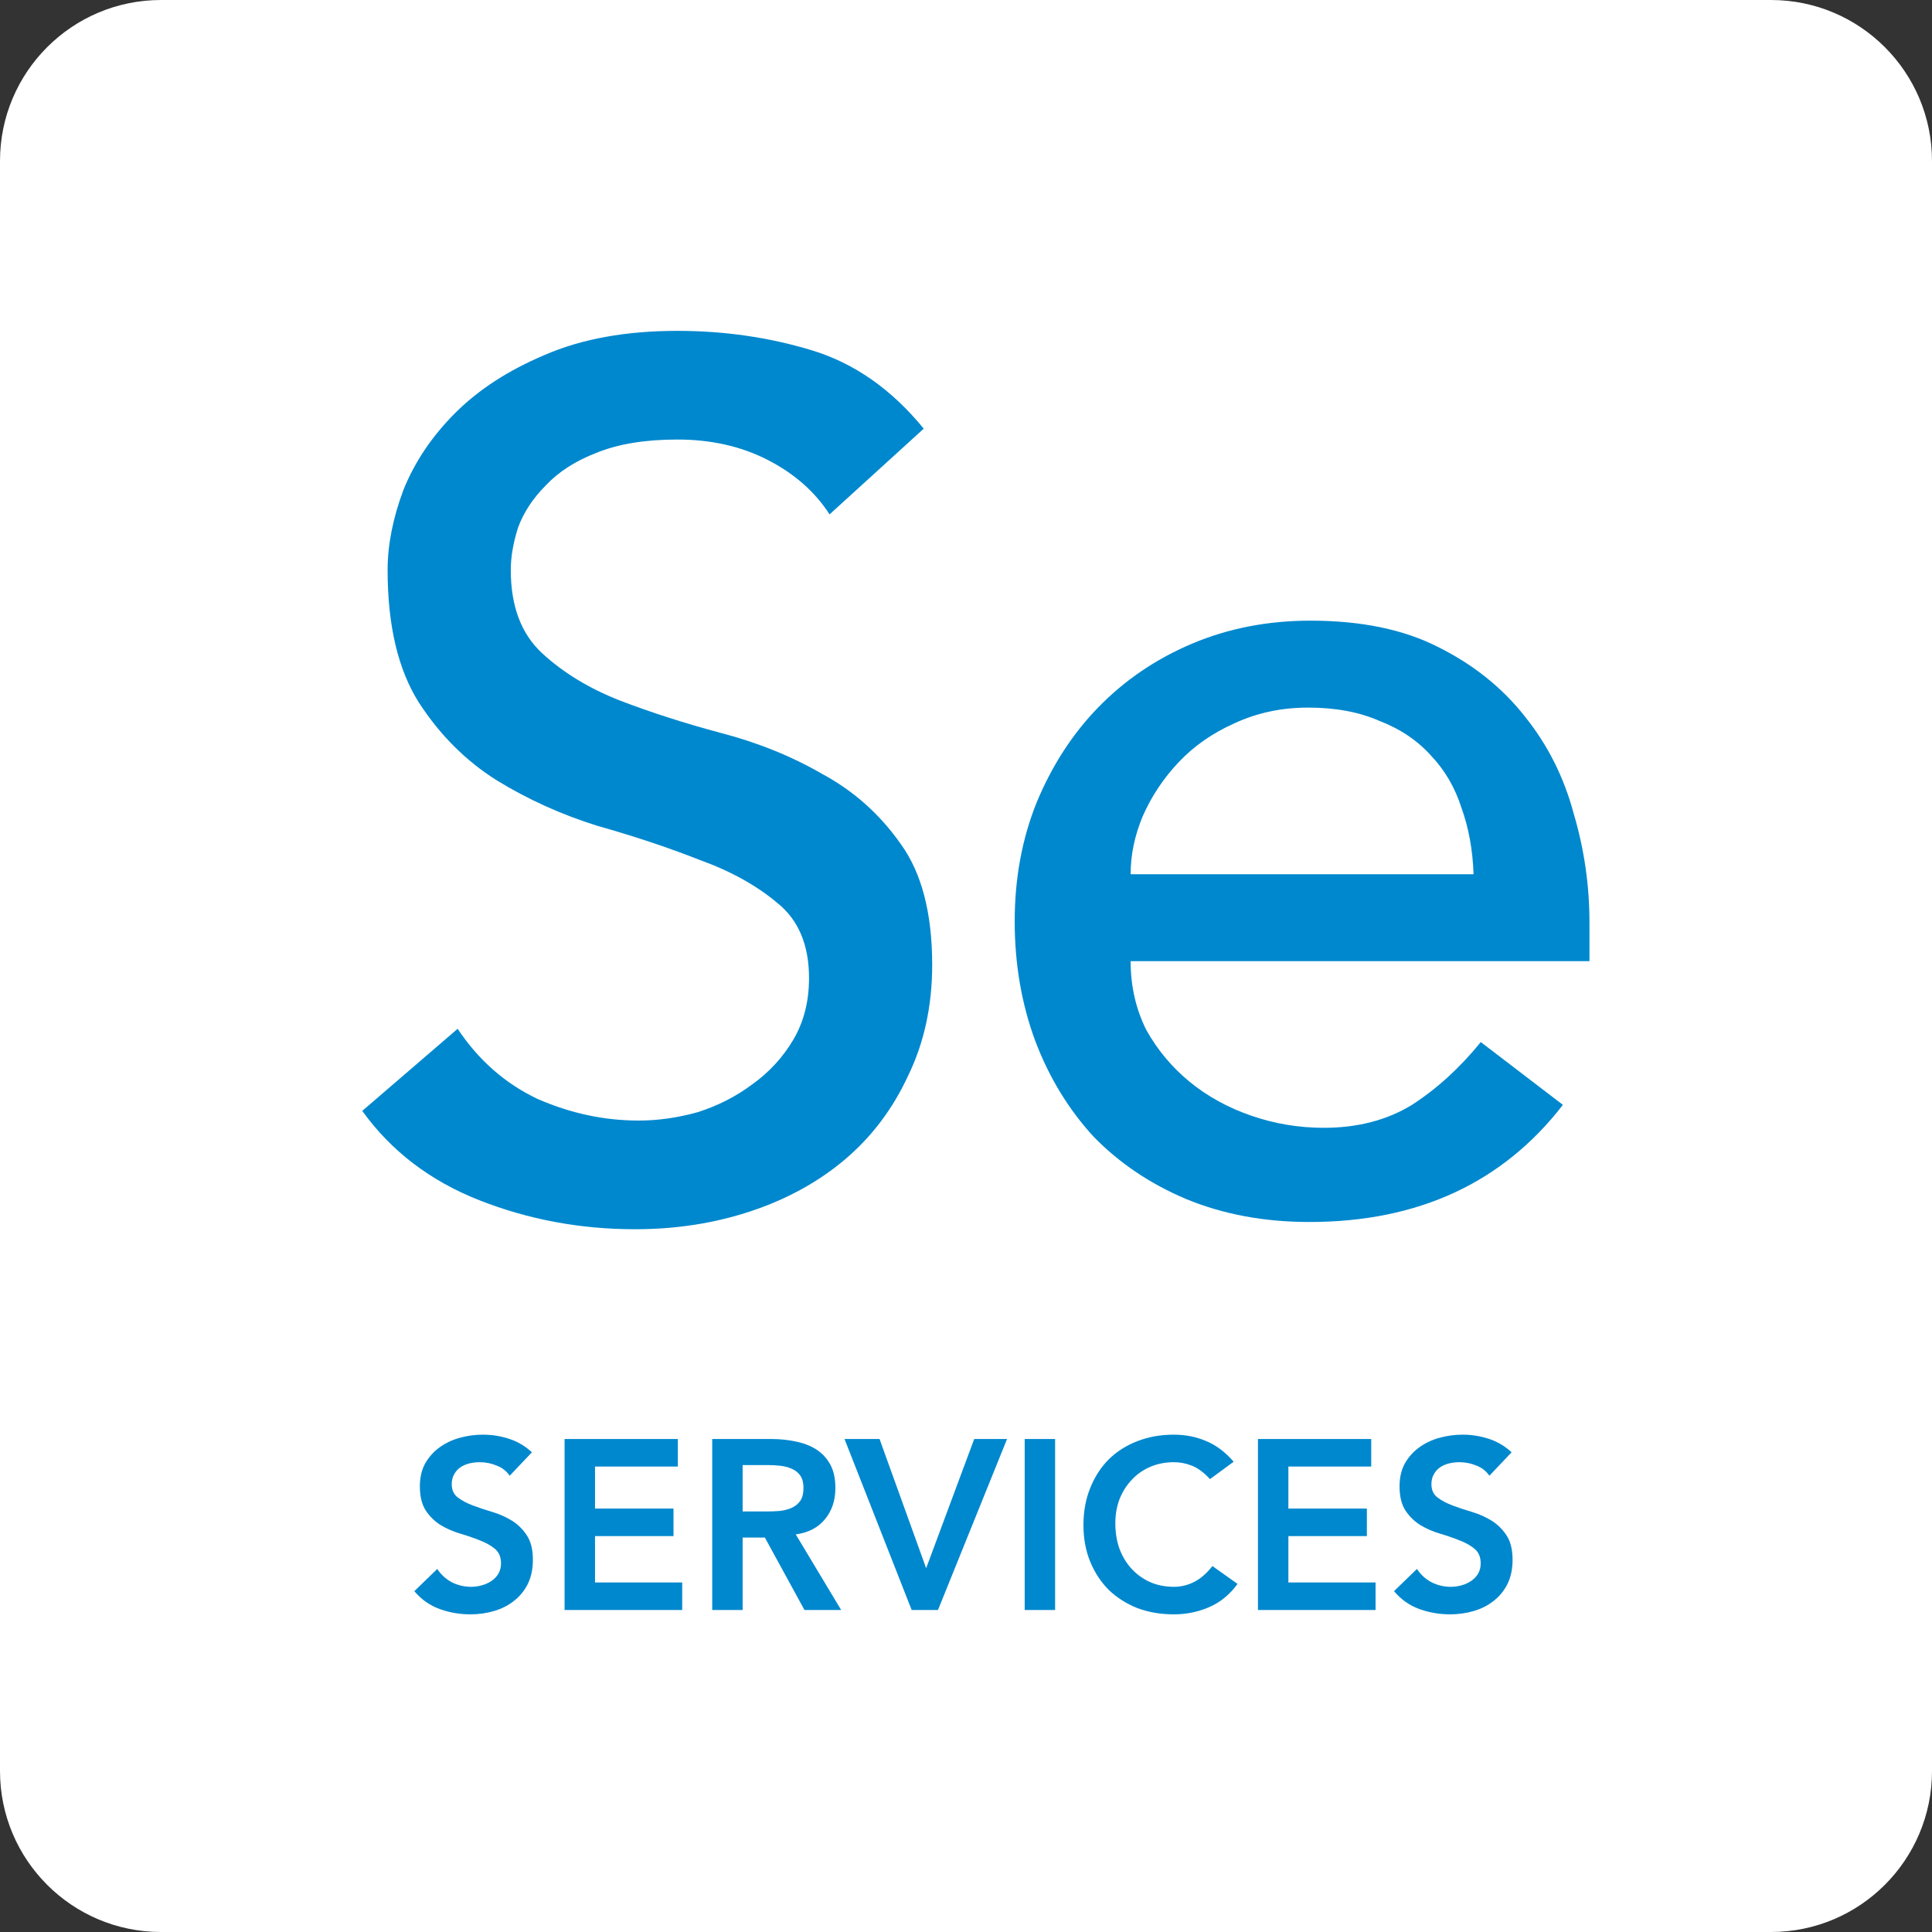
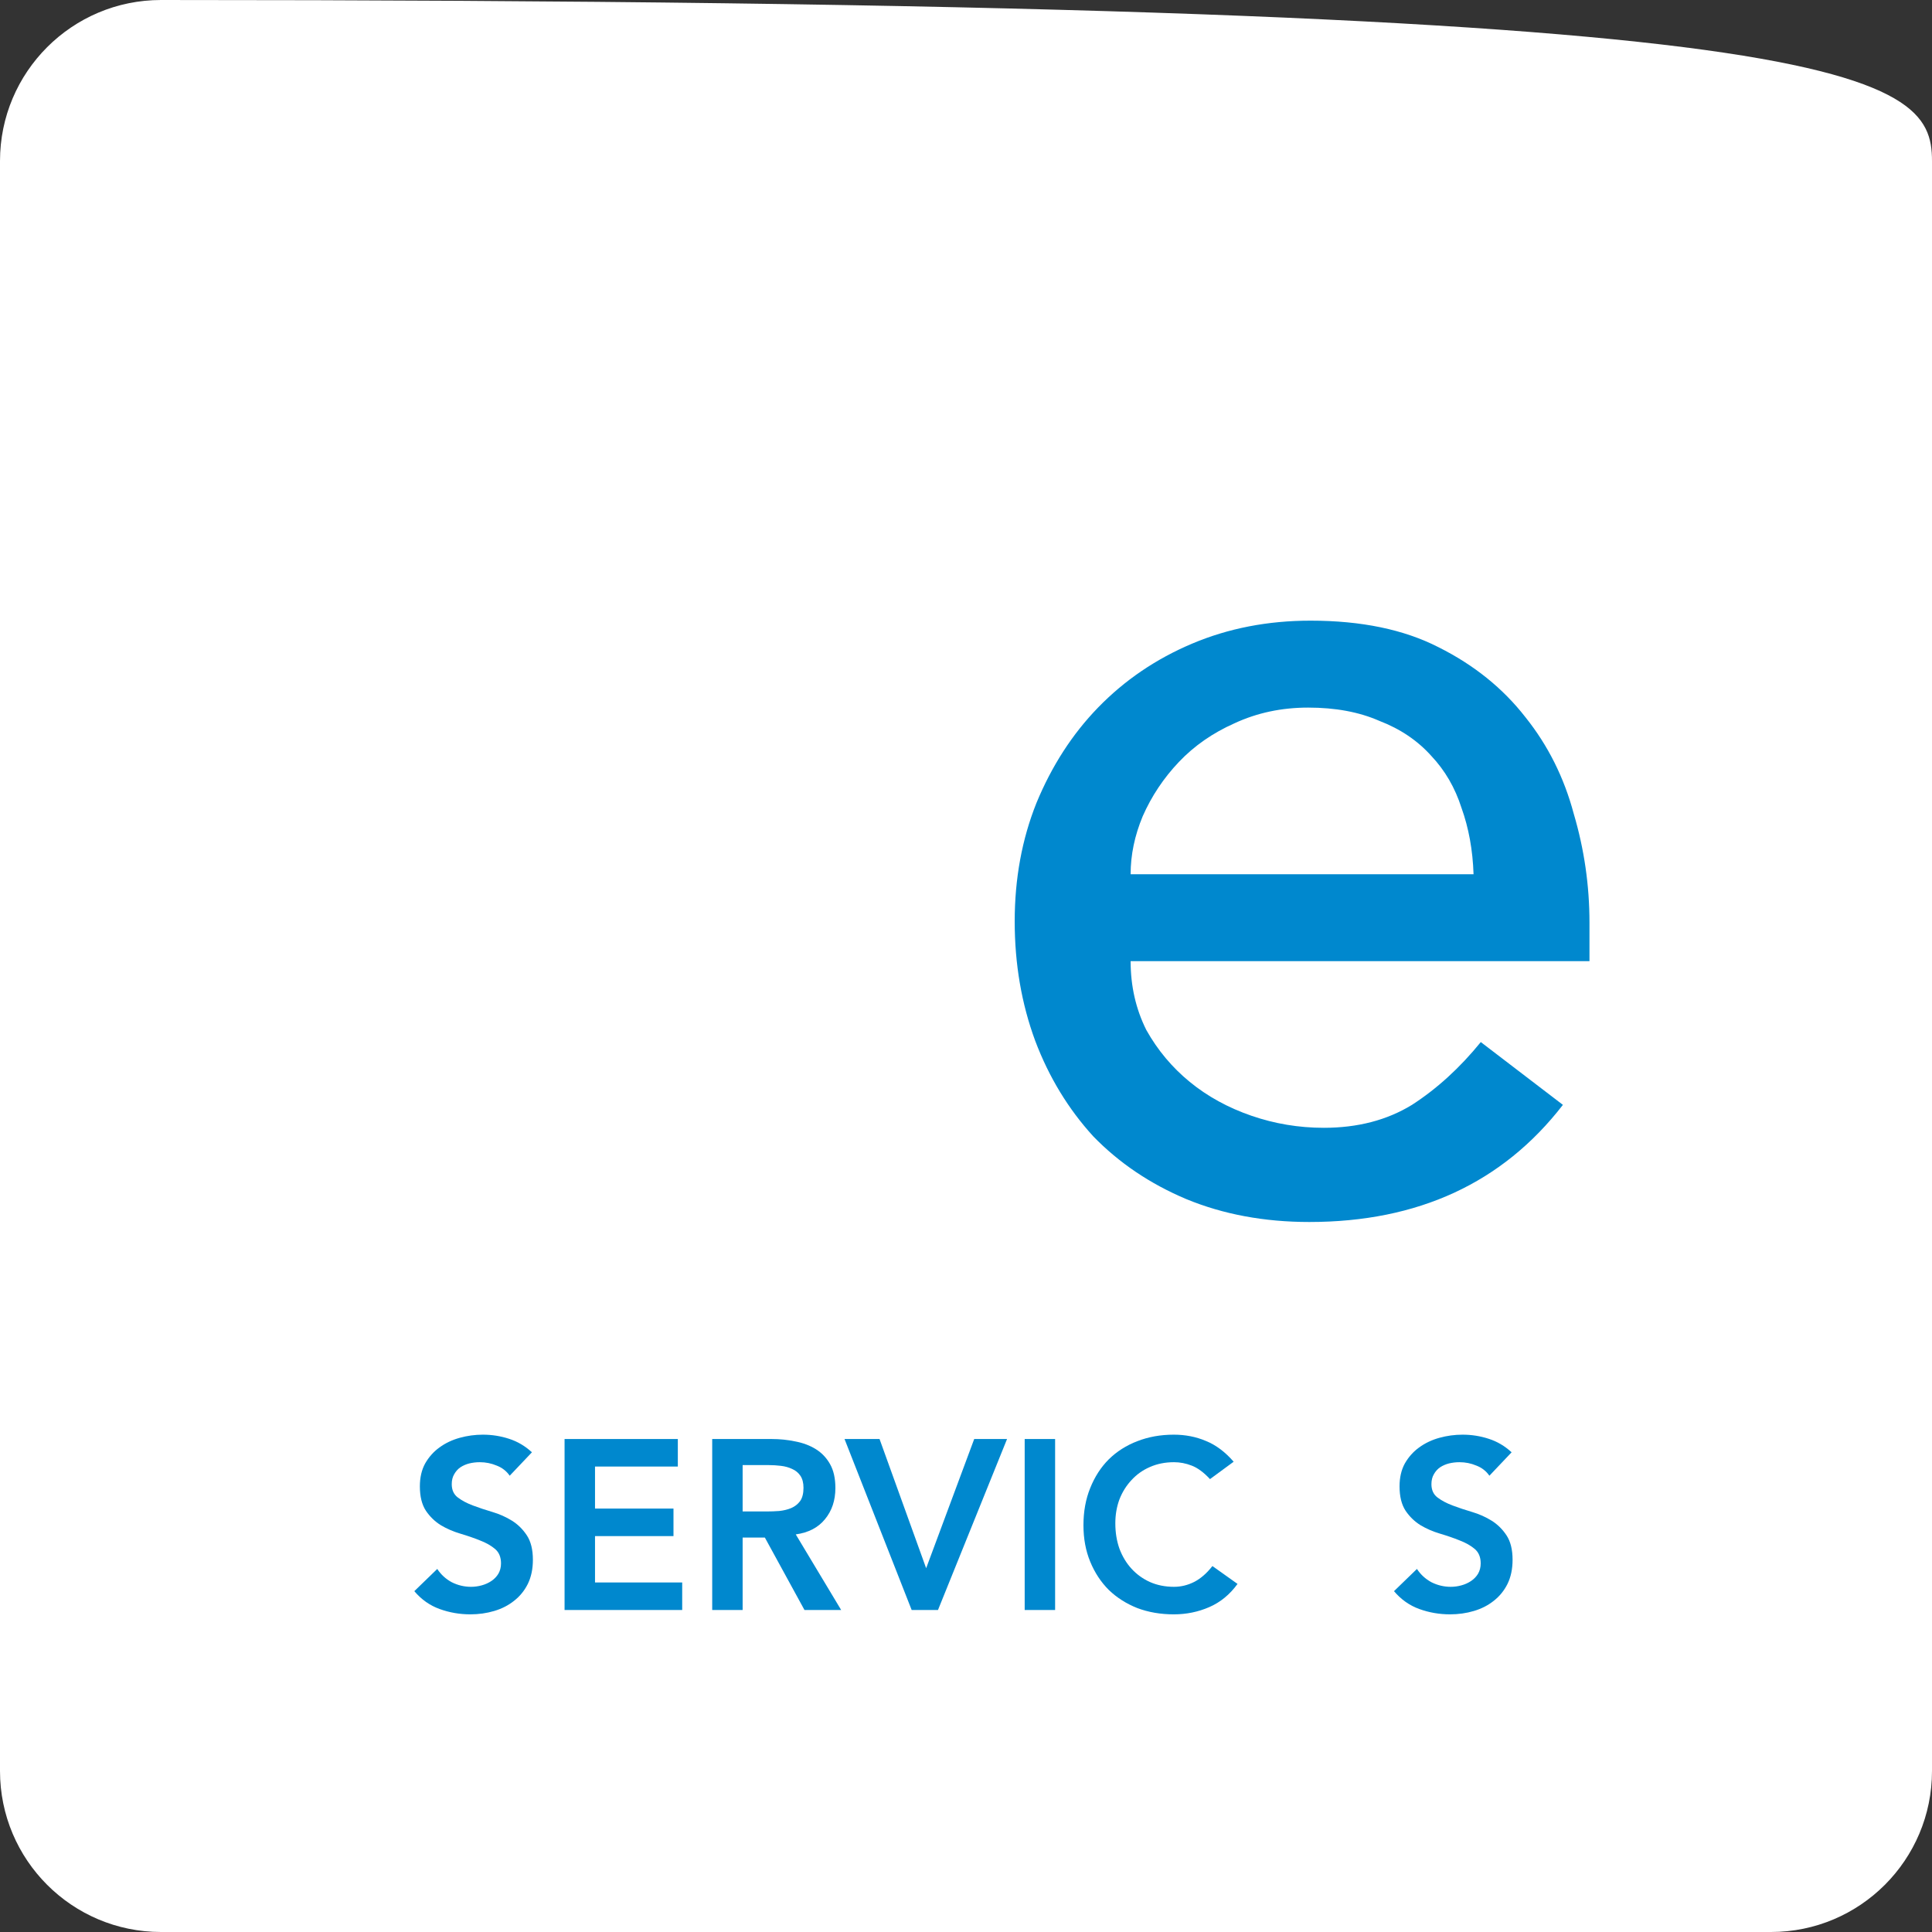
<svg xmlns="http://www.w3.org/2000/svg" width="96" height="96" viewBox="0 0 96 96" fill="none">
  <rect x="0" y="0" width="96" height="96" fill="#333333" stroke="none" />
-   <path d="M0 8C0 3.582 3.582 0 8 0H88C92.418 0 96 3.582 96 8V88C96 92.418 92.418 96 88 96H8C3.582 96 0 92.418 0 88V8Z" fill="white" />
-   <path d="M22.74 51.12C23.78 52.68 25.1 53.84 26.7 54.6C28.34 55.32 30.02 55.68 31.74 55.68C32.7 55.68 33.68 55.54 34.68 55.26C35.68 54.94 36.58 54.48 37.38 53.88C38.22 53.28 38.9 52.54 39.42 51.66C39.94 50.78 40.2 49.76 40.2 48.6C40.2 46.96 39.68 45.72 38.64 44.88C37.6 44 36.3 43.28 34.74 42.72C33.22 42.12 31.54 41.56 29.7 41.04C27.9 40.48 26.22 39.72 24.66 38.76C23.14 37.8 21.86 36.52 20.82 34.92C19.78 33.28 19.26 31.08 19.26 28.32C19.26 27.08 19.52 25.76 20.04 24.36C20.6 22.96 21.46 21.68 22.62 20.52C23.78 19.36 25.26 18.4 27.06 17.64C28.9 16.84 31.1 16.44 33.66 16.44C35.98 16.44 38.2 16.76 40.32 17.4C42.44 18.04 44.3 19.34 45.9 21.3L41.22 25.56C40.5 24.44 39.48 23.54 38.16 22.86C36.84 22.18 35.34 21.84 33.66 21.84C32.06 21.84 30.72 22.06 29.64 22.5C28.6 22.9 27.76 23.44 27.12 24.12C26.48 24.76 26.02 25.46 25.74 26.22C25.5 26.98 25.38 27.68 25.38 28.32C25.38 30.12 25.9 31.5 26.94 32.46C27.98 33.42 29.26 34.2 30.78 34.8C32.34 35.4 34.02 35.94 35.82 36.42C37.66 36.9 39.34 37.58 40.86 38.46C42.42 39.3 43.72 40.46 44.76 41.94C45.8 43.38 46.32 45.38 46.32 47.94C46.32 49.98 45.92 51.82 45.12 53.46C44.36 55.1 43.32 56.48 42 57.6C40.68 58.72 39.12 59.58 37.32 60.18C35.52 60.78 33.6 61.08 31.56 61.08C28.84 61.08 26.26 60.6 23.82 59.64C21.38 58.68 19.44 57.2 18 55.2L22.74 51.12Z" fill="#0088CE" />
+   <path d="M0 8C0 3.582 3.582 0 8 0C92.418 0 96 3.582 96 8V88C96 92.418 92.418 96 88 96H8C3.582 96 0 92.418 0 88V8Z" fill="white" />
  <path d="M56.18 47.76C56.18 49 56.44 50.14 56.96 51.18C57.52 52.18 58.24 53.04 59.12 53.76C60 54.48 61.02 55.04 62.18 55.44C63.34 55.84 64.54 56.04 65.78 56.04C67.46 56.04 68.92 55.66 70.16 54.9C71.4 54.1 72.54 53.06 73.58 51.78L77.66 54.9C74.66 58.78 70.46 60.72 65.06 60.72C62.82 60.72 60.78 60.34 58.94 59.58C57.14 58.82 55.6 57.78 54.32 56.46C53.08 55.1 52.12 53.52 51.44 51.72C50.76 49.88 50.42 47.9 50.42 45.78C50.42 43.66 50.78 41.7 51.5 39.9C52.26 38.06 53.28 36.48 54.56 35.16C55.88 33.8 57.44 32.74 59.24 31.98C61.04 31.22 63 30.84 65.12 30.84C67.64 30.84 69.76 31.28 71.48 32.16C73.24 33.04 74.68 34.2 75.8 35.64C76.92 37.04 77.72 38.64 78.2 40.44C78.72 42.2 78.98 44 78.98 45.84V47.76H56.18ZM73.22 43.44C73.18 42.24 72.98 41.14 72.62 40.14C72.3 39.14 71.8 38.28 71.12 37.56C70.44 36.8 69.58 36.22 68.54 35.82C67.54 35.38 66.36 35.16 65 35.16C63.68 35.16 62.46 35.42 61.34 35.94C60.26 36.42 59.34 37.06 58.58 37.86C57.82 38.66 57.22 39.56 56.78 40.56C56.38 41.52 56.18 42.48 56.18 43.44H73.22Z" fill="#0088CE" />
  <path d="M25.327 73.328C25.167 73.096 24.951 72.928 24.679 72.824C24.415 72.712 24.135 72.656 23.839 72.656C23.663 72.656 23.491 72.676 23.323 72.716C23.163 72.756 23.015 72.82 22.879 72.908C22.751 72.996 22.647 73.112 22.567 73.256C22.487 73.392 22.447 73.556 22.447 73.748C22.447 74.036 22.547 74.256 22.747 74.408C22.947 74.56 23.195 74.692 23.491 74.804C23.787 74.916 24.111 75.024 24.463 75.128C24.815 75.232 25.139 75.376 25.435 75.56C25.731 75.744 25.979 75.988 26.179 76.292C26.379 76.596 26.479 77 26.479 77.504C26.479 77.96 26.395 78.36 26.227 78.704C26.059 79.04 25.831 79.32 25.543 79.544C25.263 79.768 24.935 79.936 24.559 80.048C24.183 80.16 23.787 80.216 23.371 80.216C22.843 80.216 22.335 80.128 21.847 79.952C21.359 79.776 20.939 79.48 20.587 79.064L21.727 77.96C21.911 78.24 22.151 78.46 22.447 78.62C22.751 78.772 23.071 78.848 23.407 78.848C23.583 78.848 23.759 78.824 23.935 78.776C24.111 78.728 24.271 78.656 24.415 78.56C24.559 78.464 24.675 78.344 24.763 78.2C24.851 78.048 24.895 77.876 24.895 77.684C24.895 77.372 24.795 77.132 24.595 76.964C24.395 76.796 24.147 76.656 23.851 76.544C23.555 76.424 23.231 76.312 22.879 76.208C22.527 76.104 22.203 75.964 21.907 75.788C21.611 75.604 21.363 75.364 21.163 75.068C20.963 74.764 20.863 74.36 20.863 73.856C20.863 73.416 20.951 73.036 21.127 72.716C21.311 72.396 21.547 72.132 21.835 71.924C22.131 71.708 22.467 71.548 22.843 71.444C23.219 71.34 23.603 71.288 23.995 71.288C24.443 71.288 24.875 71.356 25.291 71.492C25.715 71.628 26.095 71.852 26.431 72.164L25.327 73.328Z" fill="#0088CE" />
  <path d="M28.053 71.504H33.681V72.872H29.566V74.96H33.465V76.328H29.566V78.632H33.898V80H28.053V71.504Z" fill="#0088CE" />
  <path d="M35.389 71.504H38.342C38.749 71.504 39.142 71.544 39.517 71.624C39.901 71.696 40.242 71.824 40.538 72.008C40.834 72.192 41.069 72.44 41.245 72.752C41.422 73.064 41.51 73.46 41.51 73.94C41.51 74.556 41.337 75.072 40.993 75.488C40.657 75.904 40.173 76.156 39.541 76.244L41.797 80H39.974L38.005 76.4H36.901V80H35.389V71.504ZM38.078 75.104C38.294 75.104 38.51 75.096 38.725 75.08C38.941 75.056 39.138 75.008 39.313 74.936C39.498 74.856 39.645 74.74 39.758 74.588C39.87 74.428 39.925 74.208 39.925 73.928C39.925 73.68 39.873 73.48 39.77 73.328C39.666 73.176 39.529 73.064 39.361 72.992C39.194 72.912 39.005 72.86 38.797 72.836C38.597 72.812 38.401 72.8 38.209 72.8H36.901V75.104H38.078Z" fill="#0088CE" />
  <path d="M41.964 71.504H43.704L46.02 77.924L48.408 71.504H50.04L46.608 80H45.3L41.964 71.504Z" fill="#0088CE" />
  <path d="M50.916 71.504H52.428V80H50.916V71.504Z" fill="#0088CE" />
  <path d="M60.124 73.496C59.812 73.16 59.508 72.936 59.212 72.824C58.924 72.712 58.632 72.656 58.336 72.656C57.896 72.656 57.496 72.736 57.136 72.896C56.784 73.048 56.48 73.264 56.224 73.544C55.968 73.816 55.768 74.136 55.624 74.504C55.488 74.872 55.42 75.268 55.42 75.692C55.42 76.148 55.488 76.568 55.624 76.952C55.768 77.336 55.968 77.668 56.224 77.948C56.48 78.228 56.784 78.448 57.136 78.608C57.496 78.768 57.896 78.848 58.336 78.848C58.68 78.848 59.012 78.768 59.332 78.608C59.66 78.44 59.964 78.176 60.244 77.816L61.492 78.704C61.108 79.232 60.64 79.616 60.088 79.856C59.536 80.096 58.948 80.216 58.324 80.216C57.668 80.216 57.064 80.112 56.512 79.904C55.968 79.688 55.496 79.388 55.096 79.004C54.704 78.612 54.396 78.144 54.172 77.6C53.948 77.056 53.836 76.452 53.836 75.788C53.836 75.108 53.948 74.492 54.172 73.94C54.396 73.38 54.704 72.904 55.096 72.512C55.496 72.12 55.968 71.82 56.512 71.612C57.064 71.396 57.668 71.288 58.324 71.288C58.9 71.288 59.432 71.392 59.92 71.6C60.416 71.8 60.876 72.144 61.3 72.632L60.124 73.496Z" fill="#0088CE" />
-   <path d="M62.507 71.504H68.135V72.872H64.019V74.96H67.919V76.328H64.019V78.632H68.351V80H62.507V71.504Z" fill="#0088CE" />
  <path d="M74.007 73.328C73.847 73.096 73.631 72.928 73.359 72.824C73.095 72.712 72.815 72.656 72.519 72.656C72.343 72.656 72.171 72.676 72.003 72.716C71.843 72.756 71.695 72.82 71.559 72.908C71.431 72.996 71.327 73.112 71.247 73.256C71.167 73.392 71.127 73.556 71.127 73.748C71.127 74.036 71.227 74.256 71.427 74.408C71.627 74.56 71.875 74.692 72.171 74.804C72.467 74.916 72.791 75.024 73.143 75.128C73.495 75.232 73.819 75.376 74.115 75.56C74.411 75.744 74.659 75.988 74.859 76.292C75.059 76.596 75.159 77 75.159 77.504C75.159 77.96 75.075 78.36 74.907 78.704C74.739 79.04 74.511 79.32 74.223 79.544C73.943 79.768 73.615 79.936 73.239 80.048C72.863 80.16 72.467 80.216 72.051 80.216C71.523 80.216 71.015 80.128 70.527 79.952C70.039 79.776 69.619 79.48 69.267 79.064L70.407 77.96C70.591 78.24 70.831 78.46 71.127 78.62C71.431 78.772 71.751 78.848 72.087 78.848C72.263 78.848 72.439 78.824 72.615 78.776C72.791 78.728 72.951 78.656 73.095 78.56C73.239 78.464 73.355 78.344 73.443 78.2C73.531 78.048 73.575 77.876 73.575 77.684C73.575 77.372 73.475 77.132 73.275 76.964C73.075 76.796 72.827 76.656 72.531 76.544C72.235 76.424 71.911 76.312 71.559 76.208C71.207 76.104 70.883 75.964 70.587 75.788C70.291 75.604 70.043 75.364 69.843 75.068C69.643 74.764 69.543 74.36 69.543 73.856C69.543 73.416 69.631 73.036 69.807 72.716C69.991 72.396 70.227 72.132 70.515 71.924C70.811 71.708 71.147 71.548 71.523 71.444C71.899 71.34 72.283 71.288 72.675 71.288C73.123 71.288 73.555 71.356 73.971 71.492C74.395 71.628 74.775 71.852 75.111 72.164L74.007 73.328Z" fill="#0088CE" />
</svg>